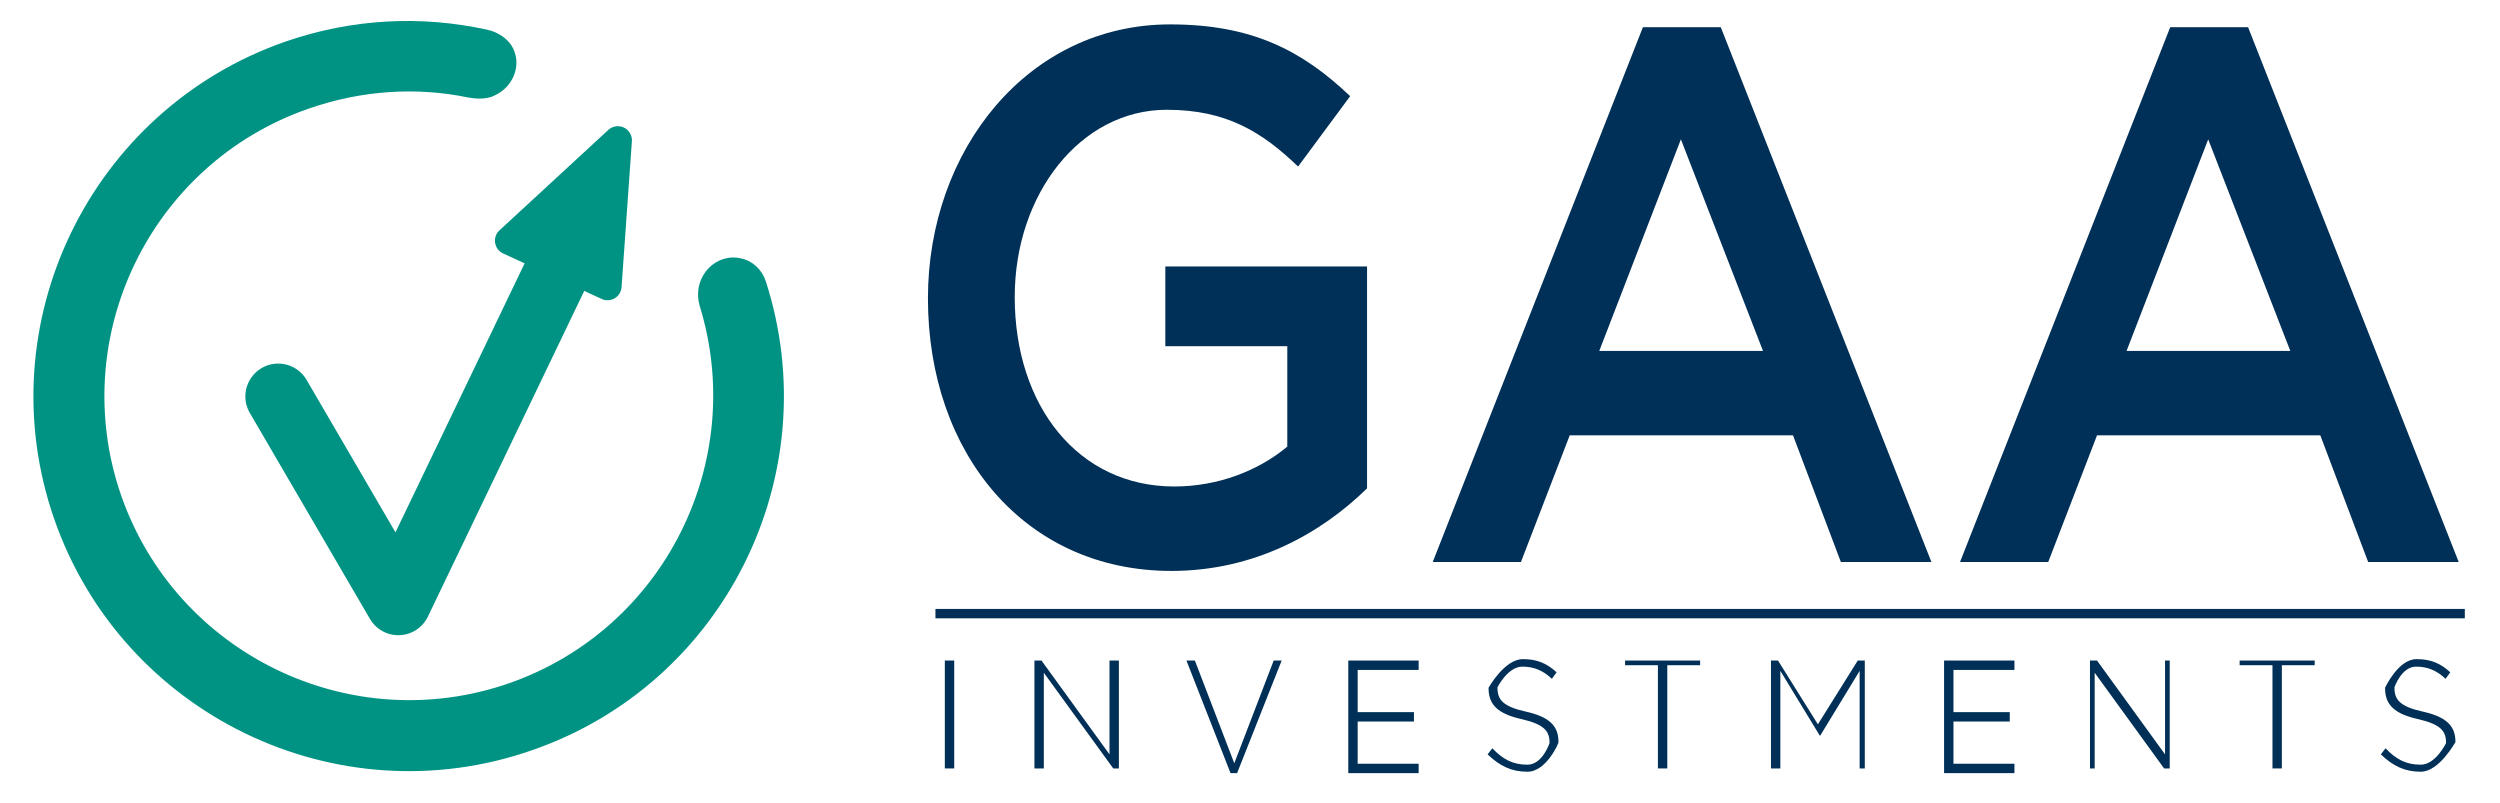
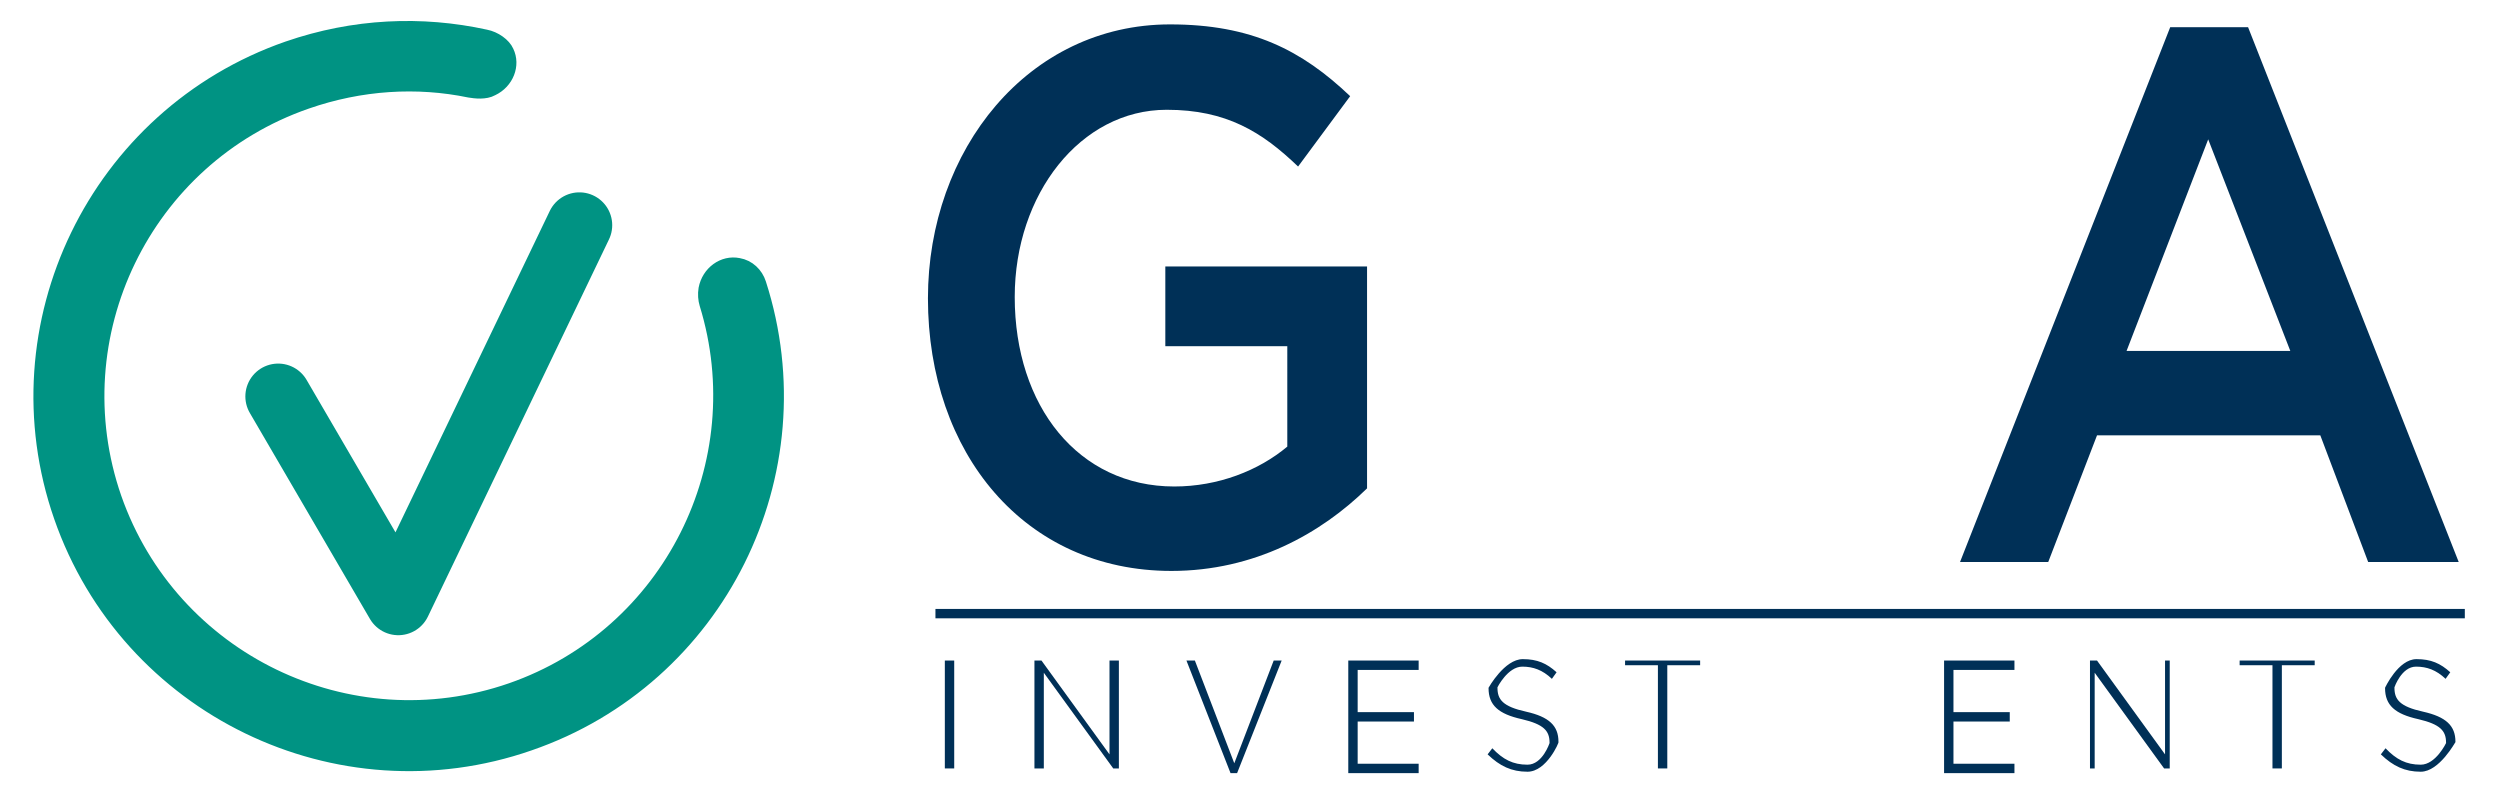
<svg xmlns="http://www.w3.org/2000/svg" version="1.1" id="Camada_1" x="0px" y="0px" viewBox="0 0 532.9 171.1" style="enable-background:new 0 0 532.9 171.1;" xml:space="preserve">
  <style type="text/css">
	.st0{fill:#009383;stroke:#009383;stroke-width:2;stroke-miterlimit:10;}
	.st1{fill:#003057;}
	.st2{fill:none;stroke:#009383;stroke-width:14;stroke-linecap:round;stroke-linejoin:round;stroke-miterlimit:10;}
	.st3{fill:#009383;stroke:#009383;stroke-width:6;stroke-linecap:round;stroke-linejoin:round;stroke-miterlimit:10;}
</style>
  <g>
    <path class="st0" d="M162.3,60.3c-0.7-2.2-2.5-3.9-4.8-4.3c-3.5-0.7-6.9,1.8-7.6,5.5c-0.2,1.2-0.1,2.4,0.2,3.4l0,0   c10.4,33.7-7.7,70-41.3,81.7c-34.3,11.9-71.9-6.3-83.9-40.6C13,71.7,31.2,34.1,65.5,22.2c11.5-4,23.4-4.7,34.5-2.4   c1.2,0.2,3.5,0.5,5.1-0.4c3.4-1.6,4.9-5.5,3.4-8.6c-0.7-1.6-2.8-3.1-4.9-3.5c-13.7-3-28.2-2.4-42.4,2.5   c-41.1,14.3-63,59.4-48.7,100.5c14.3,41.1,59.4,63,100.5,48.7C153.6,145,175.4,101,162.3,60.3L162.3,60.3z" />
    <g>
      <path class="st1" d="M249.7,121.7c-31.3,0-51.9-25.1-51.9-58.1c0-31.7,21.4-58.4,51.6-58.4c17.4,0,28.1,5.5,38.4,15.3l-11.1,15    c-7.7-7.4-15.3-12.1-28-12.1c-18.4,0-32.4,18-32.4,39.9c0,23.3,13.6,40.4,34,40.4c9.4,0,18-3.4,24.1-8.5V73.8h-26v-17h43v47.3    C281.6,113.7,267.4,121.7,249.7,121.7z" />
    </g>
    <g>
-       <path class="st1" d="M411.7,119.8h-19.3l-10.2-27h-47.6l-10.4,27h-18.8l44.8-114h16.6L411.7,119.8z M358.3,29.7l-17.4,45.1h34.9    L358.3,29.7z" />
-     </g>
+       </g>
    <g>
      <path class="st1" d="M524.1,119.8h-19.3l-10.2-27H447l-10.4,27h-18.8l44.8-114h16.6L524.1,119.8z M470.7,29.7l-17.4,45.1h34.9    L470.7,29.7z" />
    </g>
    <g>
      <path class="st1" d="M201.4,163.8v-23h2v23H201.4z" />
      <path class="st1" d="M237.3,163.8l-14.8-20.4v20.4h-2v-23h1.5l14.5,20v-20h2v23H237.3z" />
      <path class="st1" d="M263.7,164.8h-1.4l-9.4-24h1.8l8.4,21.9l8.4-21.9h1.7L263.7,164.8z" />
      <path class="st1" d="M287.4,164.8v-24h15v2h-13v9h12v2h-12v9h13v2H287.4z" />
      <path class="st1" d="M325.6,164.5c-3.4,0-5.9-1.2-8.5-3.7l1-1.3c2.3,2.4,4.4,3.5,7.5,3.5c3.2,0,4.7-4.6,4.7-4.6v-0.1    c0-2.5-1.2-3.9-5.9-5c-5-1.1-7.1-3-7.1-6.6v-0.1c0,0,3.4-6.1,7.3-6.1c3.1,0,5.1,0.9,7.2,2.8l-1,1.4c-2-1.9-4-2.6-6.3-2.6    c-3.1,0-5.3,4.4-5.3,4.4v0.1c0,2.5,1.1,4,6.1,5.1c4.9,1.1,6.9,3,6.9,6.4v0.1C332.4,158.1,329.7,164.5,325.6,164.5z" />
      <path class="st1" d="M355.4,141.8v22h-2v-22h-7v-1h16v1H355.4z" />
-       <path class="st1" d="M396.4,163.8v-20.8l-8.4,13.8h-0.1l-8.4-13.8v20.8h-2v-23h1.5l8.5,13.6l8.5-13.6h1.5v23H396.4z" />
      <path class="st1" d="M414.4,164.8v-24h15v2h-13v9h12v2h-12v9h13v2H414.4z" />
      <path class="st1" d="M461.3,163.8l-14.8-20.4v20.4h-1v-23h1.5l14.5,20v-20h1v23H461.3z" />
      <path class="st1" d="M486.4,141.8v22h-2v-22h-7v-1h16v1H486.4z" />
      <path class="st1" d="M516,164.5c-3.4,0-5.9-1.2-8.5-3.7l1-1.3c2.3,2.4,4.4,3.5,7.5,3.5c3.2,0,5.4-4.6,5.4-4.6v-0.1    c0-2.5-1.2-3.9-5.9-5c-5-1.1-7.1-3-7.1-6.6v-0.1c0,0,2.8-6.1,6.7-6.1c3.1,0,5.1,0.9,7.2,2.8l-1,1.4c-2-1.9-4-2.6-6.3-2.6    c-3.1,0-4.6,4.4-4.6,4.4v0.1c0,2.5,1.1,4,6.1,5.1c4.9,1.1,6.9,3,6.9,6.4v0.1C523.4,158.1,520,164.5,516,164.5z" />
    </g>
    <g>
      <rect x="199.4" y="129.8" class="st1" width="326" height="2" />
    </g>
    <polyline class="st2" points="59.3,84.5 84.9,128.4 123.5,48  " />
-     <polygon class="st3" points="108.5,51.3 131.7,29.9 129.5,61  " />
  </g>
</svg>